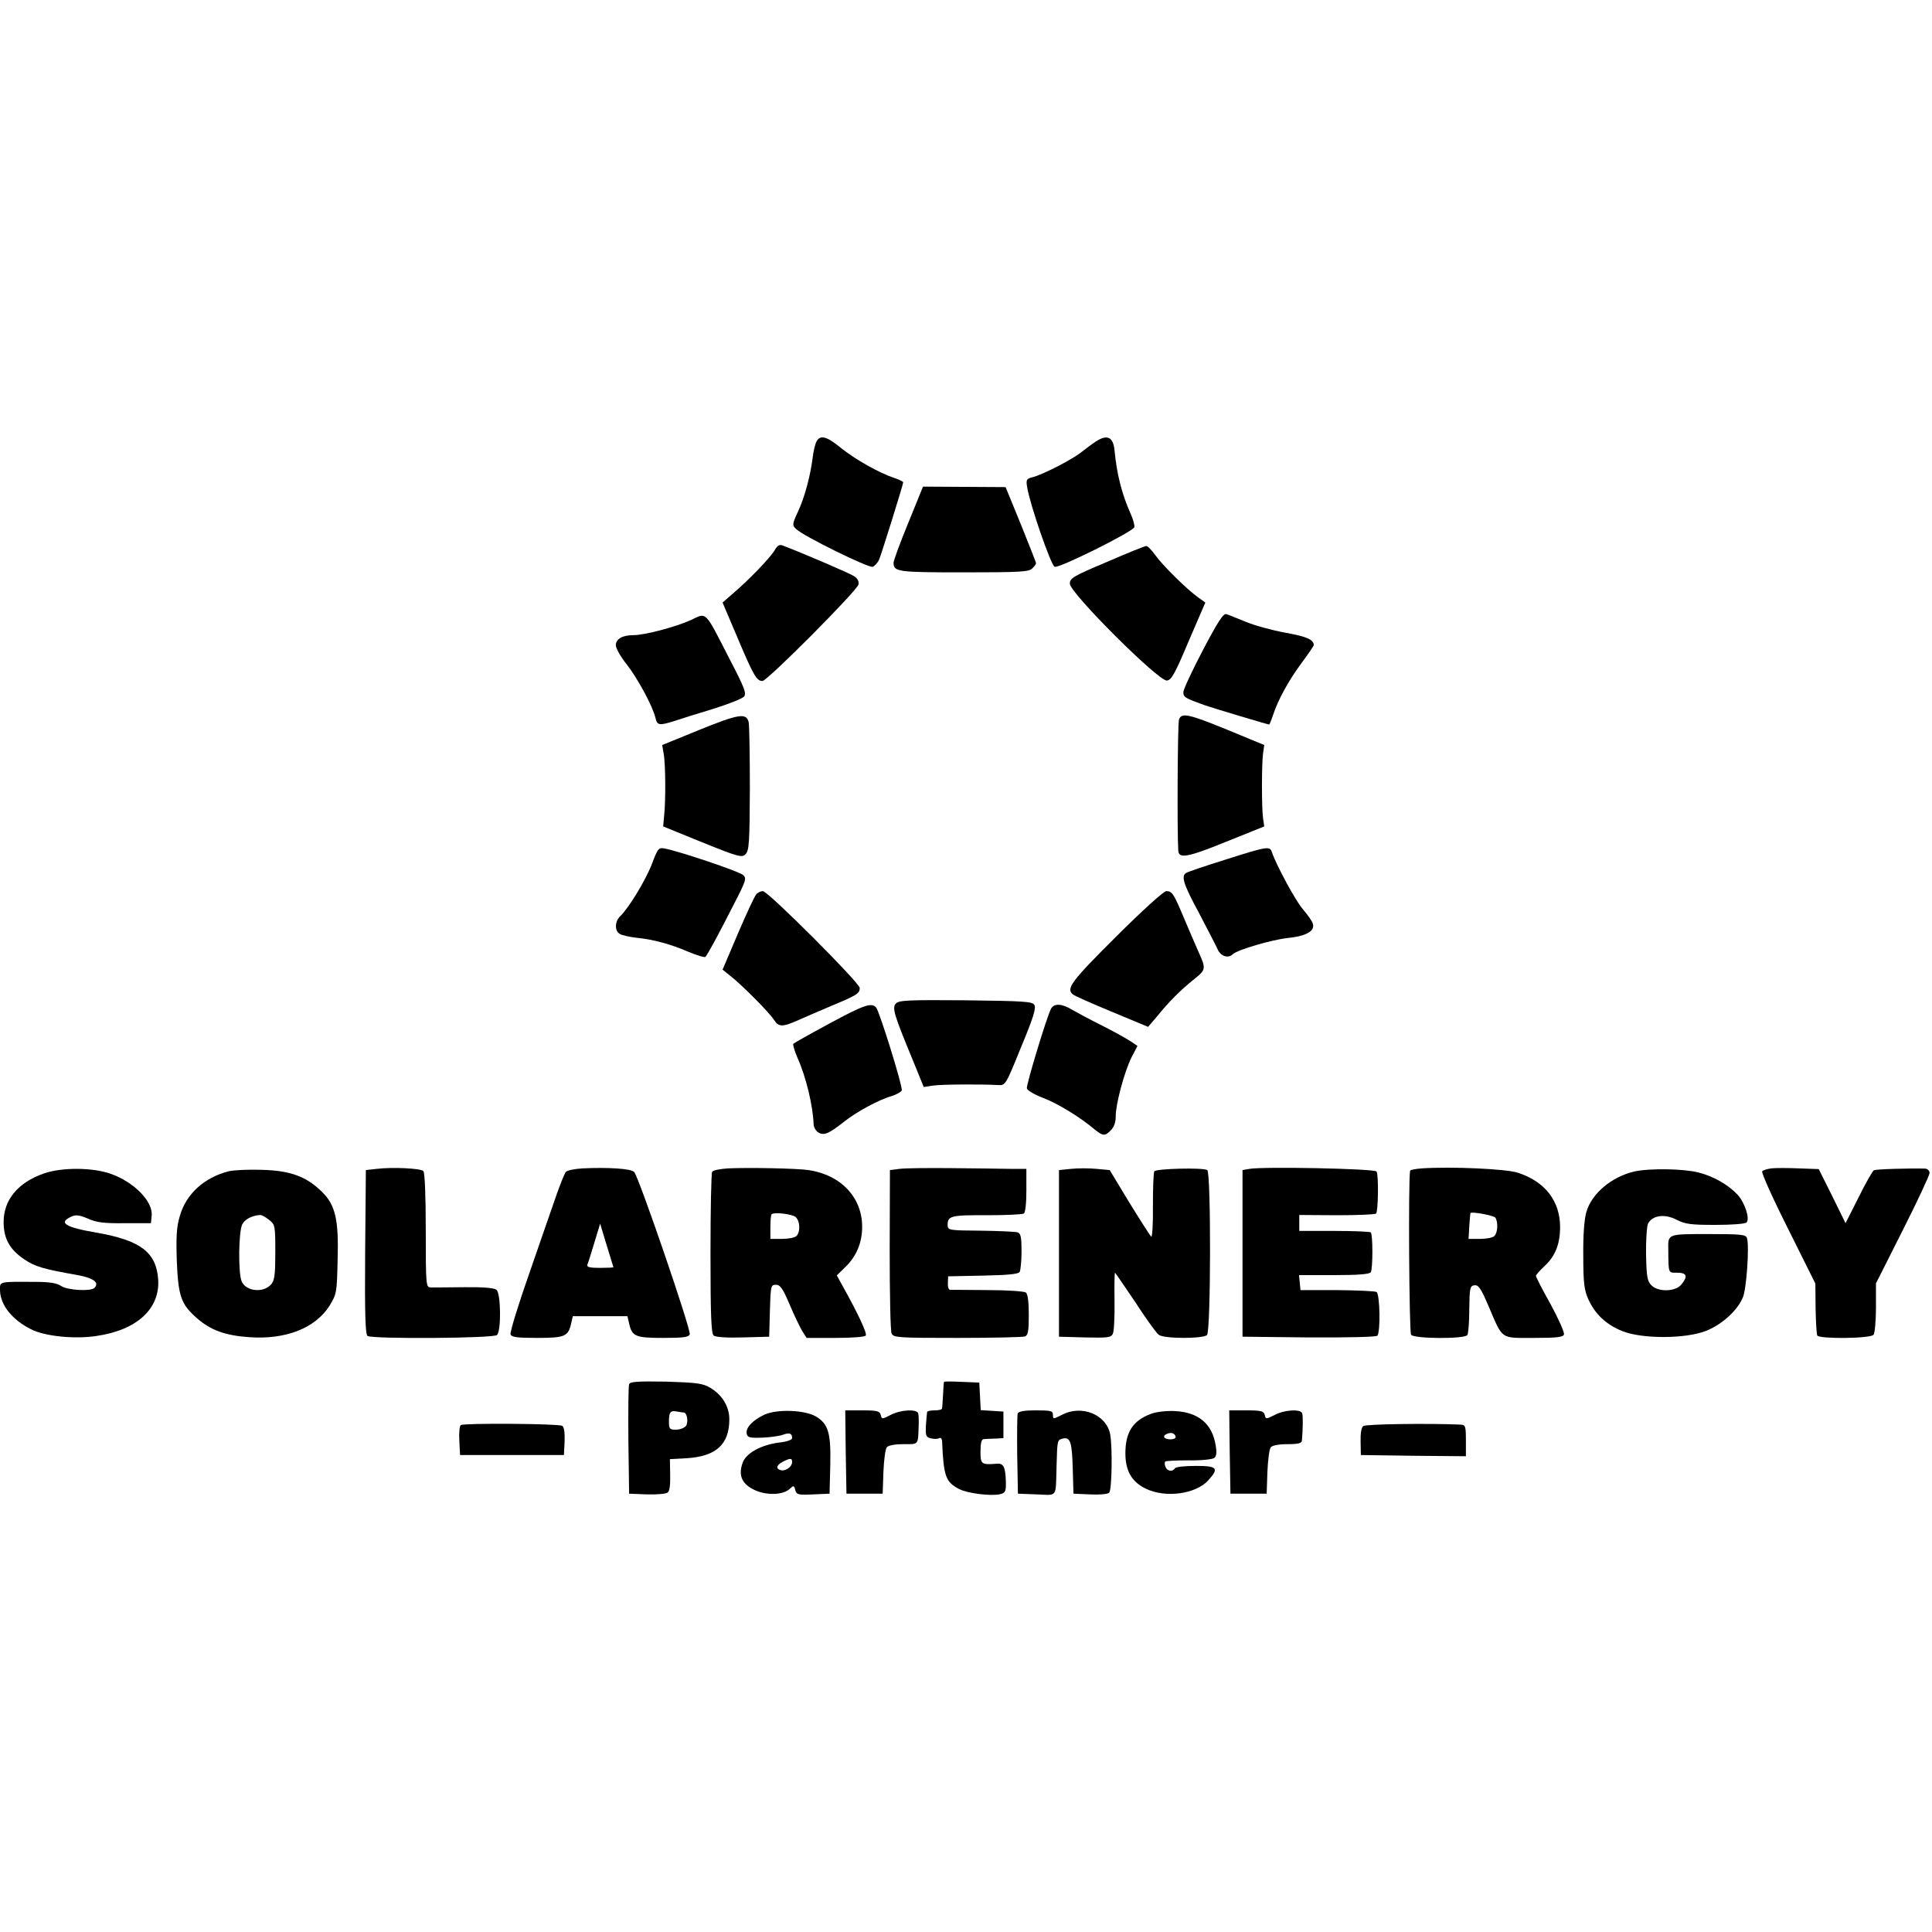
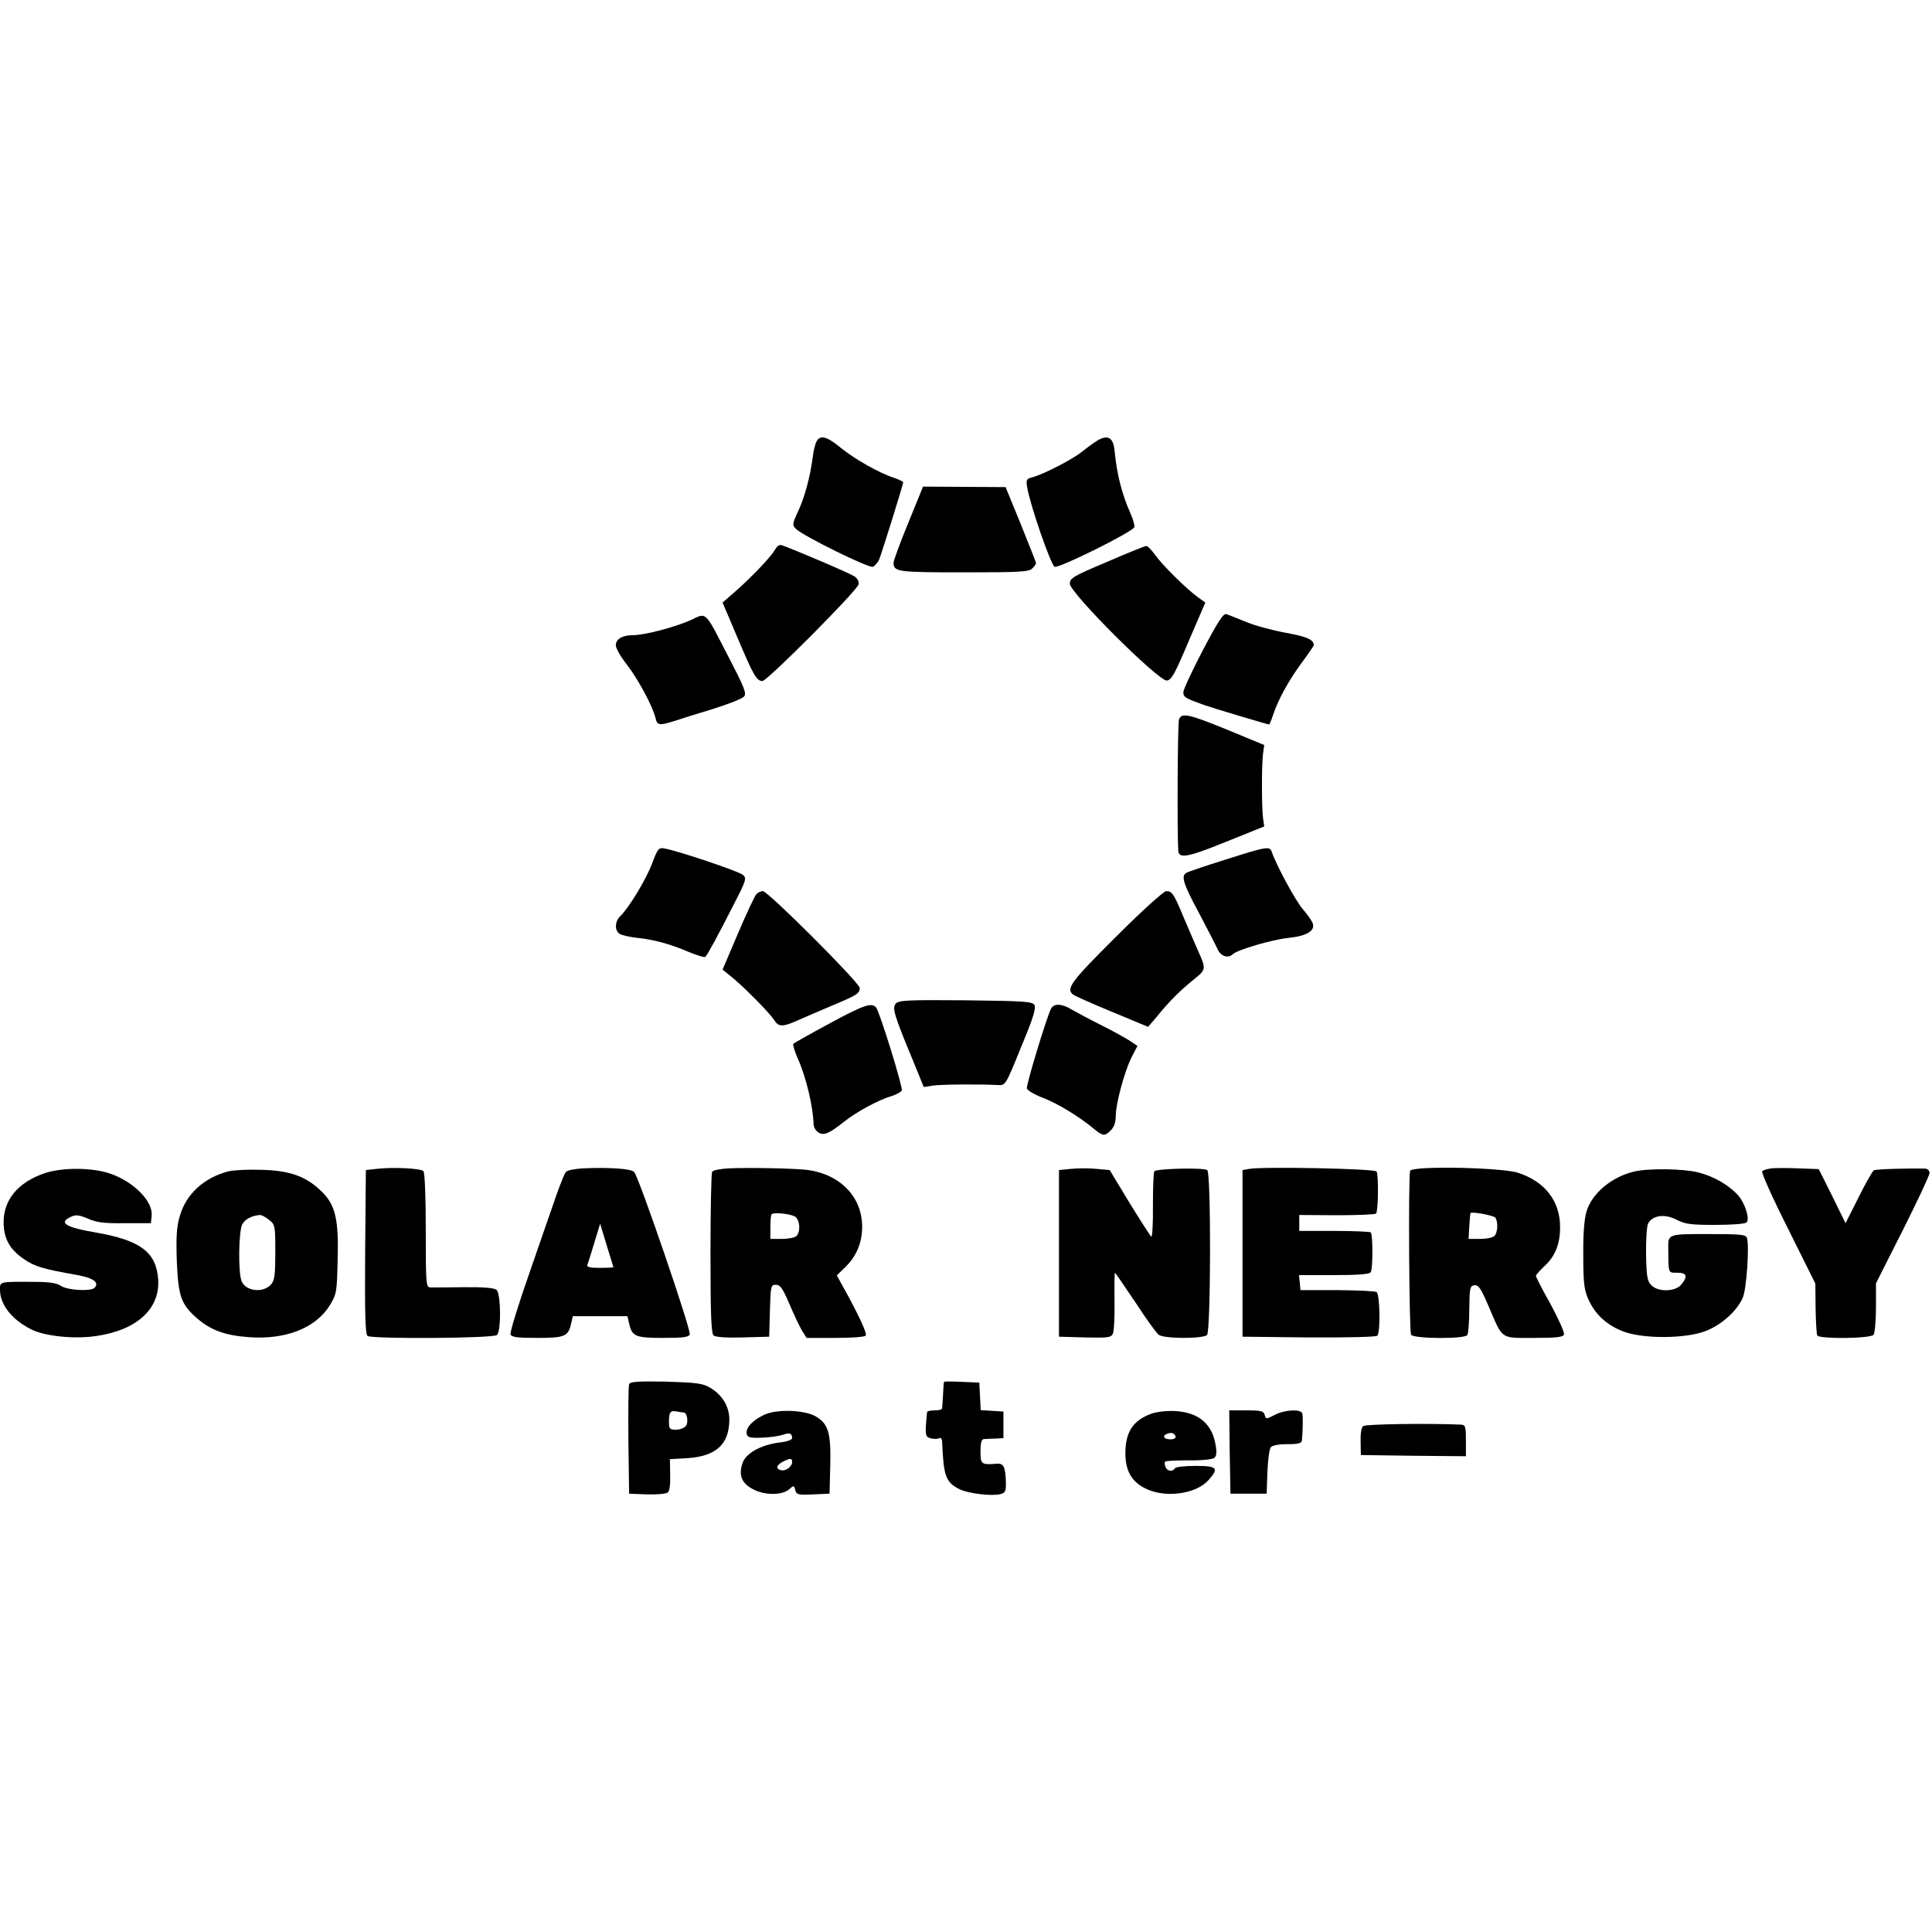
<svg xmlns="http://www.w3.org/2000/svg" version="1.0" width="800pt" height="800pt" viewBox="0 0 800 800" preserveAspectRatio="xMidYMid meet">
  <g transform="translate(0,800) scale(0.1,-0.1)" fill="#000000" stroke="none">
    <path d="M3381 6172 c-6 -11 -13 -41 -16 -68 -10 -76 -33 -164 -61 -223 -24 -52 -24 -56 -7 -72 32 -30 300 -162 317 -156 9 4 20 17 26 29 11 27 100 312 100 321 0 3 -17 11 -37 18 -62 20 -164 78 -222 125 -58 48 -85 54 -100 26z" />
    <path d="M4538 6172 c-14 -9 -41 -29 -60 -44 -38 -31 -160 -93 -202 -104 -25 -6 -28 -10 -23 -40 12 -75 99 -325 114 -331 18 -7 322 144 330 164 2 6 -4 31 -15 55 -37 83 -57 162 -67 263 -5 55 -30 68 -77 37z" />
    <path d="M3761 5835 c-34 -82 -61 -157 -61 -165 0 -38 17 -40 291 -40 230 0 270 2 283 16 9 8 16 18 16 22 0 4 -29 76 -63 161 l-63 154 -171 1 -171 1 -61 -150z" />
    <path d="M3208 5722 c-19 -32 -104 -120 -170 -177 l-46 -40 62 -146 c65 -154 79 -179 103 -179 20 0 393 375 398 400 2 13 -4 25 -18 34 -18 12 -214 96 -293 126 -16 7 -24 3 -36 -18z" />
    <path d="M4583 5673 c-140 -59 -153 -67 -153 -90 0 -38 369 -406 402 -401 19 2 34 30 90 163 l69 160 -28 20 c-47 33 -150 135 -179 176 -15 21 -32 39 -38 38 -6 0 -80 -30 -163 -66z" />
    <path d="M2862 5433 c-64 -29 -192 -63 -239 -63 -46 0 -73 -16 -73 -42 0 -12 20 -48 45 -79 46 -59 107 -172 119 -221 7 -32 16 -33 77 -14 24 8 96 31 160 50 64 20 123 43 130 52 11 13 1 38 -62 159 -102 199 -92 189 -157 158z" />
    <path d="M4981 5308 c-44 -84 -81 -163 -81 -174 0 -21 7 -25 88 -54 31 -11 261 -80 267 -80 2 0 9 17 16 38 20 62 64 143 118 216 28 38 51 71 51 75 -1 23 -29 35 -117 51 -55 10 -128 30 -164 45 -35 14 -71 29 -81 32 -12 4 -34 -29 -97 -149z" />
-     <path d="M2894 4977 l-152 -62 6 -35 c8 -41 9 -196 2 -258 l-4 -44 162 -66 c151 -61 164 -64 179 -49 15 14 17 49 18 269 0 139 -2 264 -5 278 -10 39 -41 34 -206 -33z" />
    <path d="M4882 5021 c-6 -16 -8 -474 -3 -543 2 -35 39 -28 197 36 l159 64 -5 34 c-6 43 -6 223 0 268 l5 35 -150 62 c-164 67 -192 73 -203 44z" />
    <path d="M2700 4424 c-25 -66 -95 -182 -131 -217 -24 -22 -25 -63 -1 -75 9 -5 40 -12 67 -15 71 -7 140 -26 215 -58 36 -15 68 -25 71 -21 9 9 54 92 119 220 48 93 52 105 38 118 -14 15 -271 101 -328 111 -23 4 -27 -2 -50 -63z" />
    <path d="M5073 4440 c-84 -26 -157 -51 -162 -55 -21 -13 -10 -48 54 -166 35 -67 70 -134 77 -150 13 -29 44 -39 63 -20 19 18 161 60 228 67 77 8 113 29 103 60 -3 10 -22 37 -41 59 -30 34 -111 184 -129 238 -8 24 -21 22 -193 -33z" />
    <path d="M3131 4296 c-7 -8 -41 -81 -76 -163 l-63 -148 31 -25 c49 -38 162 -152 182 -183 20 -31 35 -31 110 3 22 10 81 35 130 56 103 43 115 50 115 73 0 21 -380 401 -401 401 -9 0 -22 -6 -28 -14z" />
    <path d="M4620 4120 c-185 -184 -207 -214 -177 -238 6 -5 79 -38 162 -72 l149 -62 36 42 c50 62 98 110 153 154 52 42 52 43 17 121 -10 22 -35 81 -56 130 -44 105 -50 115 -75 115 -10 0 -100 -81 -209 -190z" />
    <path d="M3709 3844 c-15 -18 -8 -44 70 -232 l46 -113 40 6 c36 5 197 6 269 2 29 -2 31 1 94 157 51 122 63 162 55 175 -9 14 -42 16 -285 19 -243 2 -277 0 -289 -14z" />
    <path d="M3433 3761 c-78 -42 -145 -80 -148 -83 -3 -3 5 -30 18 -60 35 -78 64 -200 66 -275 1 -12 10 -27 21 -33 23 -13 44 -3 105 45 48 39 143 91 196 106 21 7 40 17 43 24 5 14 -91 323 -106 343 -19 22 -51 11 -195 -67z" />
    <path d="M4352 3823 c-18 -35 -103 -315 -100 -330 2 -8 32 -26 67 -39 60 -23 151 -78 214 -131 35 -28 42 -28 67 -3 13 13 20 33 20 58 0 52 36 184 65 243 l25 48 -28 19 c-15 10 -68 40 -118 65 -50 25 -106 55 -125 66 -42 26 -75 27 -87 4z" />
    <path d="M1560 3160 l-45 -5 -3 -339 c-2 -265 1 -341 10 -348 22 -13 522 -10 536 4 18 18 16 172 -2 187 -9 8 -55 12 -133 11 -65 -1 -127 -1 -139 -1 -20 1 -21 5 -21 236 0 144 -4 240 -10 246 -11 11 -125 17 -193 9z" />
    <path d="M2413 3162 c-34 -2 -65 -8 -70 -15 -6 -7 -21 -46 -36 -87 -14 -41 -65 -186 -112 -323 -48 -136 -84 -254 -81 -262 4 -12 27 -15 110 -15 115 0 129 6 141 60 l7 30 113 0 113 0 7 -30 c12 -54 26 -60 141 -60 84 0 106 3 110 15 7 16 -211 652 -230 672 -12 14 -107 20 -213 15z m127 -409 c0 -2 -25 -3 -56 -3 -41 0 -55 3 -52 13 3 6 16 48 29 91 l24 79 27 -89 c15 -49 28 -90 28 -91z" />
    <path d="M3015 3162 c-33 -2 -63 -8 -66 -14 -4 -6 -7 -159 -7 -339 0 -253 3 -331 13 -339 8 -7 56 -10 121 -8 l109 3 3 108 c3 103 4 107 25 107 18 0 28 -15 56 -80 18 -43 42 -93 52 -110 l19 -30 119 0 c71 0 122 4 126 10 6 9 -31 89 -97 207 l-23 42 34 33 c47 45 71 102 71 168 0 122 -88 215 -222 235 -49 7 -244 11 -333 7z m279 -201 c19 -16 21 -62 4 -79 -7 -7 -34 -12 -60 -12 l-48 0 0 48 c0 27 2 51 5 54 10 10 84 1 99 -11z" />
-     <path d="M3725 3160 l-40 -5 -1 -330 c0 -181 3 -338 8 -347 8 -17 31 -18 273 -18 145 0 270 3 279 6 13 5 16 23 16 89 0 54 -4 86 -12 93 -7 5 -77 10 -158 10 -80 1 -150 1 -156 1 -6 1 -10 13 -9 29 l1 27 144 3 c100 2 147 6 152 15 4 7 8 45 8 85 0 58 -3 74 -16 79 -9 3 -78 6 -153 7 -129 1 -136 2 -137 21 -1 40 11 44 161 43 79 0 148 3 154 7 7 3 11 43 11 96 l0 89 -67 0 c-38 1 -147 2 -243 3 -96 1 -193 0 -215 -3z" />
    <path d="M4435 3160 l-50 -5 0 -345 0 -345 107 -3 c94 -2 108 -1 116 15 5 10 8 71 7 136 -1 64 0 117 2 117 1 0 39 -55 84 -122 44 -68 88 -129 97 -135 21 -17 184 -17 200 -1 16 16 17 674 1 683 -17 11 -212 6 -219 -5 -4 -6 -6 -71 -6 -145 1 -74 -3 -130 -7 -126 -5 5 -46 69 -91 142 l-81 134 -55 5 c-30 3 -77 3 -105 0z" />
    <path d="M5174 3160 l-29 -5 0 -345 0 -345 274 -3 c159 -1 279 2 284 7 14 14 11 172 -3 181 -6 4 -80 7 -163 8 l-152 0 -3 31 -3 31 145 0 c102 0 147 4 152 12 9 14 9 157 0 165 -3 3 -71 6 -151 6 l-145 0 0 33 0 33 156 -1 c86 0 159 3 162 7 9 8 11 161 2 174 -7 12 -468 21 -526 11z" />
    <path d="M5888 3162 c-27 -2 -49 -6 -49 -10 -8 -35 -4 -670 4 -679 13 -17 223 -18 233 -1 4 6 8 54 8 107 1 88 3 96 21 99 17 2 27 -12 59 -87 60 -140 47 -131 187 -131 94 0 121 3 125 14 3 8 -22 64 -55 125 -34 60 -61 113 -61 118 0 4 16 22 35 40 45 41 65 92 65 162 0 108 -63 189 -175 225 -48 16 -273 26 -397 18z m304 -204 c12 -19 10 -62 -4 -76 -7 -7 -33 -12 -59 -12 l-48 0 3 53 c2 28 4 53 5 54 6 7 96 -10 103 -19z" />
    <path d="M7335 3162 c-16 -2 -34 -7 -38 -12 -5 -4 43 -111 106 -236 l114 -229 1 -103 c1 -56 4 -107 7 -112 9 -15 220 -13 233 3 5 6 10 57 10 113 l0 100 111 220 c61 121 111 228 111 237 0 9 -8 17 -17 18 -62 2 -207 -2 -214 -7 -5 -3 -34 -53 -63 -112 l-54 -107 -55 112 -56 112 -83 3 c-46 2 -96 2 -113 0z" />
    <path d="M182 3141 c-107 -37 -167 -109 -167 -201 0 -69 25 -114 86 -155 44 -30 79 -40 221 -65 65 -12 91 -31 69 -53 -15 -15 -110 -10 -138 8 -17 12 -48 17 -106 17 -154 1 -147 2 -147 -34 1 -61 49 -122 128 -162 56 -29 180 -42 271 -28 167 24 264 112 256 234 -8 113 -73 162 -256 194 -129 22 -159 41 -104 66 19 9 33 7 69 -8 35 -16 67 -20 153 -19 l108 0 3 31 c6 59 -73 140 -171 174 -74 26 -201 27 -275 1z" />
    <path d="M947 3150 c-102 -26 -176 -94 -202 -184 -14 -46 -16 -86 -13 -185 6 -148 17 -181 83 -239 57 -50 117 -72 217 -79 151 -11 275 38 333 131 29 48 30 54 33 187 5 169 -9 230 -66 285 -63 62 -130 87 -247 90 -55 2 -117 -1 -138 -6z m167 -201 c25 -20 26 -23 26 -134 0 -93 -3 -116 -17 -133 -33 -38 -107 -29 -123 14 -14 37 -12 204 3 234 11 21 38 36 73 39 6 1 23 -8 38 -20z" />
    <path d="M6767 3149 c-94 -22 -176 -91 -198 -167 -9 -30 -14 -96 -13 -182 0 -114 4 -142 21 -180 28 -62 74 -105 141 -132 83 -33 262 -32 346 1 66 26 130 84 153 139 15 36 27 210 17 245 -5 15 -21 17 -160 17 -170 0 -167 1 -166 -63 1 -102 -1 -97 37 -97 40 0 45 -15 17 -49 -24 -30 -96 -32 -124 -3 -17 17 -20 35 -22 126 -1 60 3 117 8 129 18 35 70 42 119 16 36 -18 58 -21 160 -21 65 0 123 4 129 10 15 15 -7 82 -37 115 -40 42 -99 76 -162 92 -62 16 -205 18 -266 4z" />
    <path d="M2605 2268 c-3 -7 -4 -112 -3 -233 l3 -220 74 -3 c40 -1 79 2 86 8 8 6 11 33 10 74 l-1 64 72 4 c120 8 174 58 174 161 0 53 -30 102 -80 131 -30 18 -56 21 -182 25 -119 2 -149 0 -153 -11z m227 -117 c14 -2 19 -42 8 -56 -7 -8 -25 -15 -41 -15 -26 0 -29 3 -29 33 0 40 6 48 34 42 12 -2 24 -4 28 -4z" />
    <path d="M3909 2278 c-1 -2 -3 -25 -4 -53 -2 -27 -3 -53 -4 -57 -1 -5 -14 -8 -31 -8 -16 0 -31 -3 -31 -7 -1 -5 -3 -29 -5 -55 -2 -43 0 -49 21 -54 13 -3 29 -3 34 1 6 3 11 -2 12 -12 6 -147 15 -170 71 -199 35 -18 133 -30 170 -21 22 6 24 12 23 55 -2 58 -10 74 -38 71 -64 -5 -67 -2 -67 51 0 33 4 50 13 51 6 0 28 2 47 2 l35 2 0 55 0 55 -47 3 -47 3 -3 57 -3 57 -72 3 c-40 2 -74 2 -74 0z" />
    <path d="M3165 2142 c-49 -23 -78 -54 -73 -79 3 -15 12 -18 64 -16 33 1 72 7 86 12 27 10 38 6 38 -14 0 -7 -22 -15 -52 -18 -78 -10 -141 -45 -154 -87 -17 -51 -1 -85 49 -109 49 -24 118 -22 146 3 17 16 19 16 24 -4 5 -19 12 -21 74 -18 l68 3 3 118 c3 134 -8 171 -60 202 -47 27 -161 31 -213 7z m115 -196 c0 -19 -26 -38 -45 -34 -24 5 -21 21 6 35 31 16 39 16 39 -1z" />
-     <path d="M3502 1988 l3 -173 75 0 75 0 3 89 c2 50 8 96 14 103 6 8 33 13 69 13 64 0 60 -5 63 75 1 22 0 46 -2 53 -6 18 -73 15 -114 -7 -35 -18 -37 -18 -41 0 -4 16 -15 19 -76 19 l-71 0 2 -172z" />
-     <path d="M4214 2147 c-2 -7 -3 -85 -2 -172 l3 -160 78 -3 c88 -3 78 -17 82 118 3 108 3 107 25 113 32 8 39 -14 42 -124 l3 -104 69 -3 c38 -2 73 1 79 7 11 11 14 188 4 242 -16 82 -118 123 -199 81 -37 -19 -38 -19 -38 -1 0 17 -8 19 -70 19 -49 0 -72 -4 -76 -13z" />
    <path d="M4767 2146 c-76 -28 -107 -76 -107 -164 0 -72 26 -118 84 -146 81 -40 207 -23 259 34 46 51 38 60 -52 60 -44 0 -83 -4 -86 -10 -10 -16 -32 -12 -39 6 -4 9 -4 19 -1 22 3 3 47 5 97 5 51 -1 99 4 106 10 9 7 11 23 6 51 -14 90 -71 138 -168 143 -35 2 -77 -3 -99 -11z m101 -94 c2 -7 -7 -12 -22 -12 -27 0 -35 15 -13 23 17 7 30 3 35 -11z" />
    <path d="M5092 1988 l3 -173 75 0 75 0 3 89 c2 50 8 96 14 103 6 8 33 13 69 13 45 0 59 4 60 15 4 48 5 102 1 113 -6 18 -73 15 -114 -7 -35 -18 -37 -18 -41 0 -4 16 -15 19 -76 19 l-71 0 2 -172z" />
-     <path d="M1908 2099 c-5 -3 -8 -32 -6 -65 l3 -59 215 0 215 0 3 57 c1 36 -2 59 -10 64 -14 9 -406 12 -420 3z" />
    <path d="M5645 2095 c-8 -6 -12 -31 -11 -65 l1 -55 218 -3 217 -2 0 65 c0 60 -2 65 -22 66 -140 6 -394 2 -403 -6z" />
  </g>
</svg>